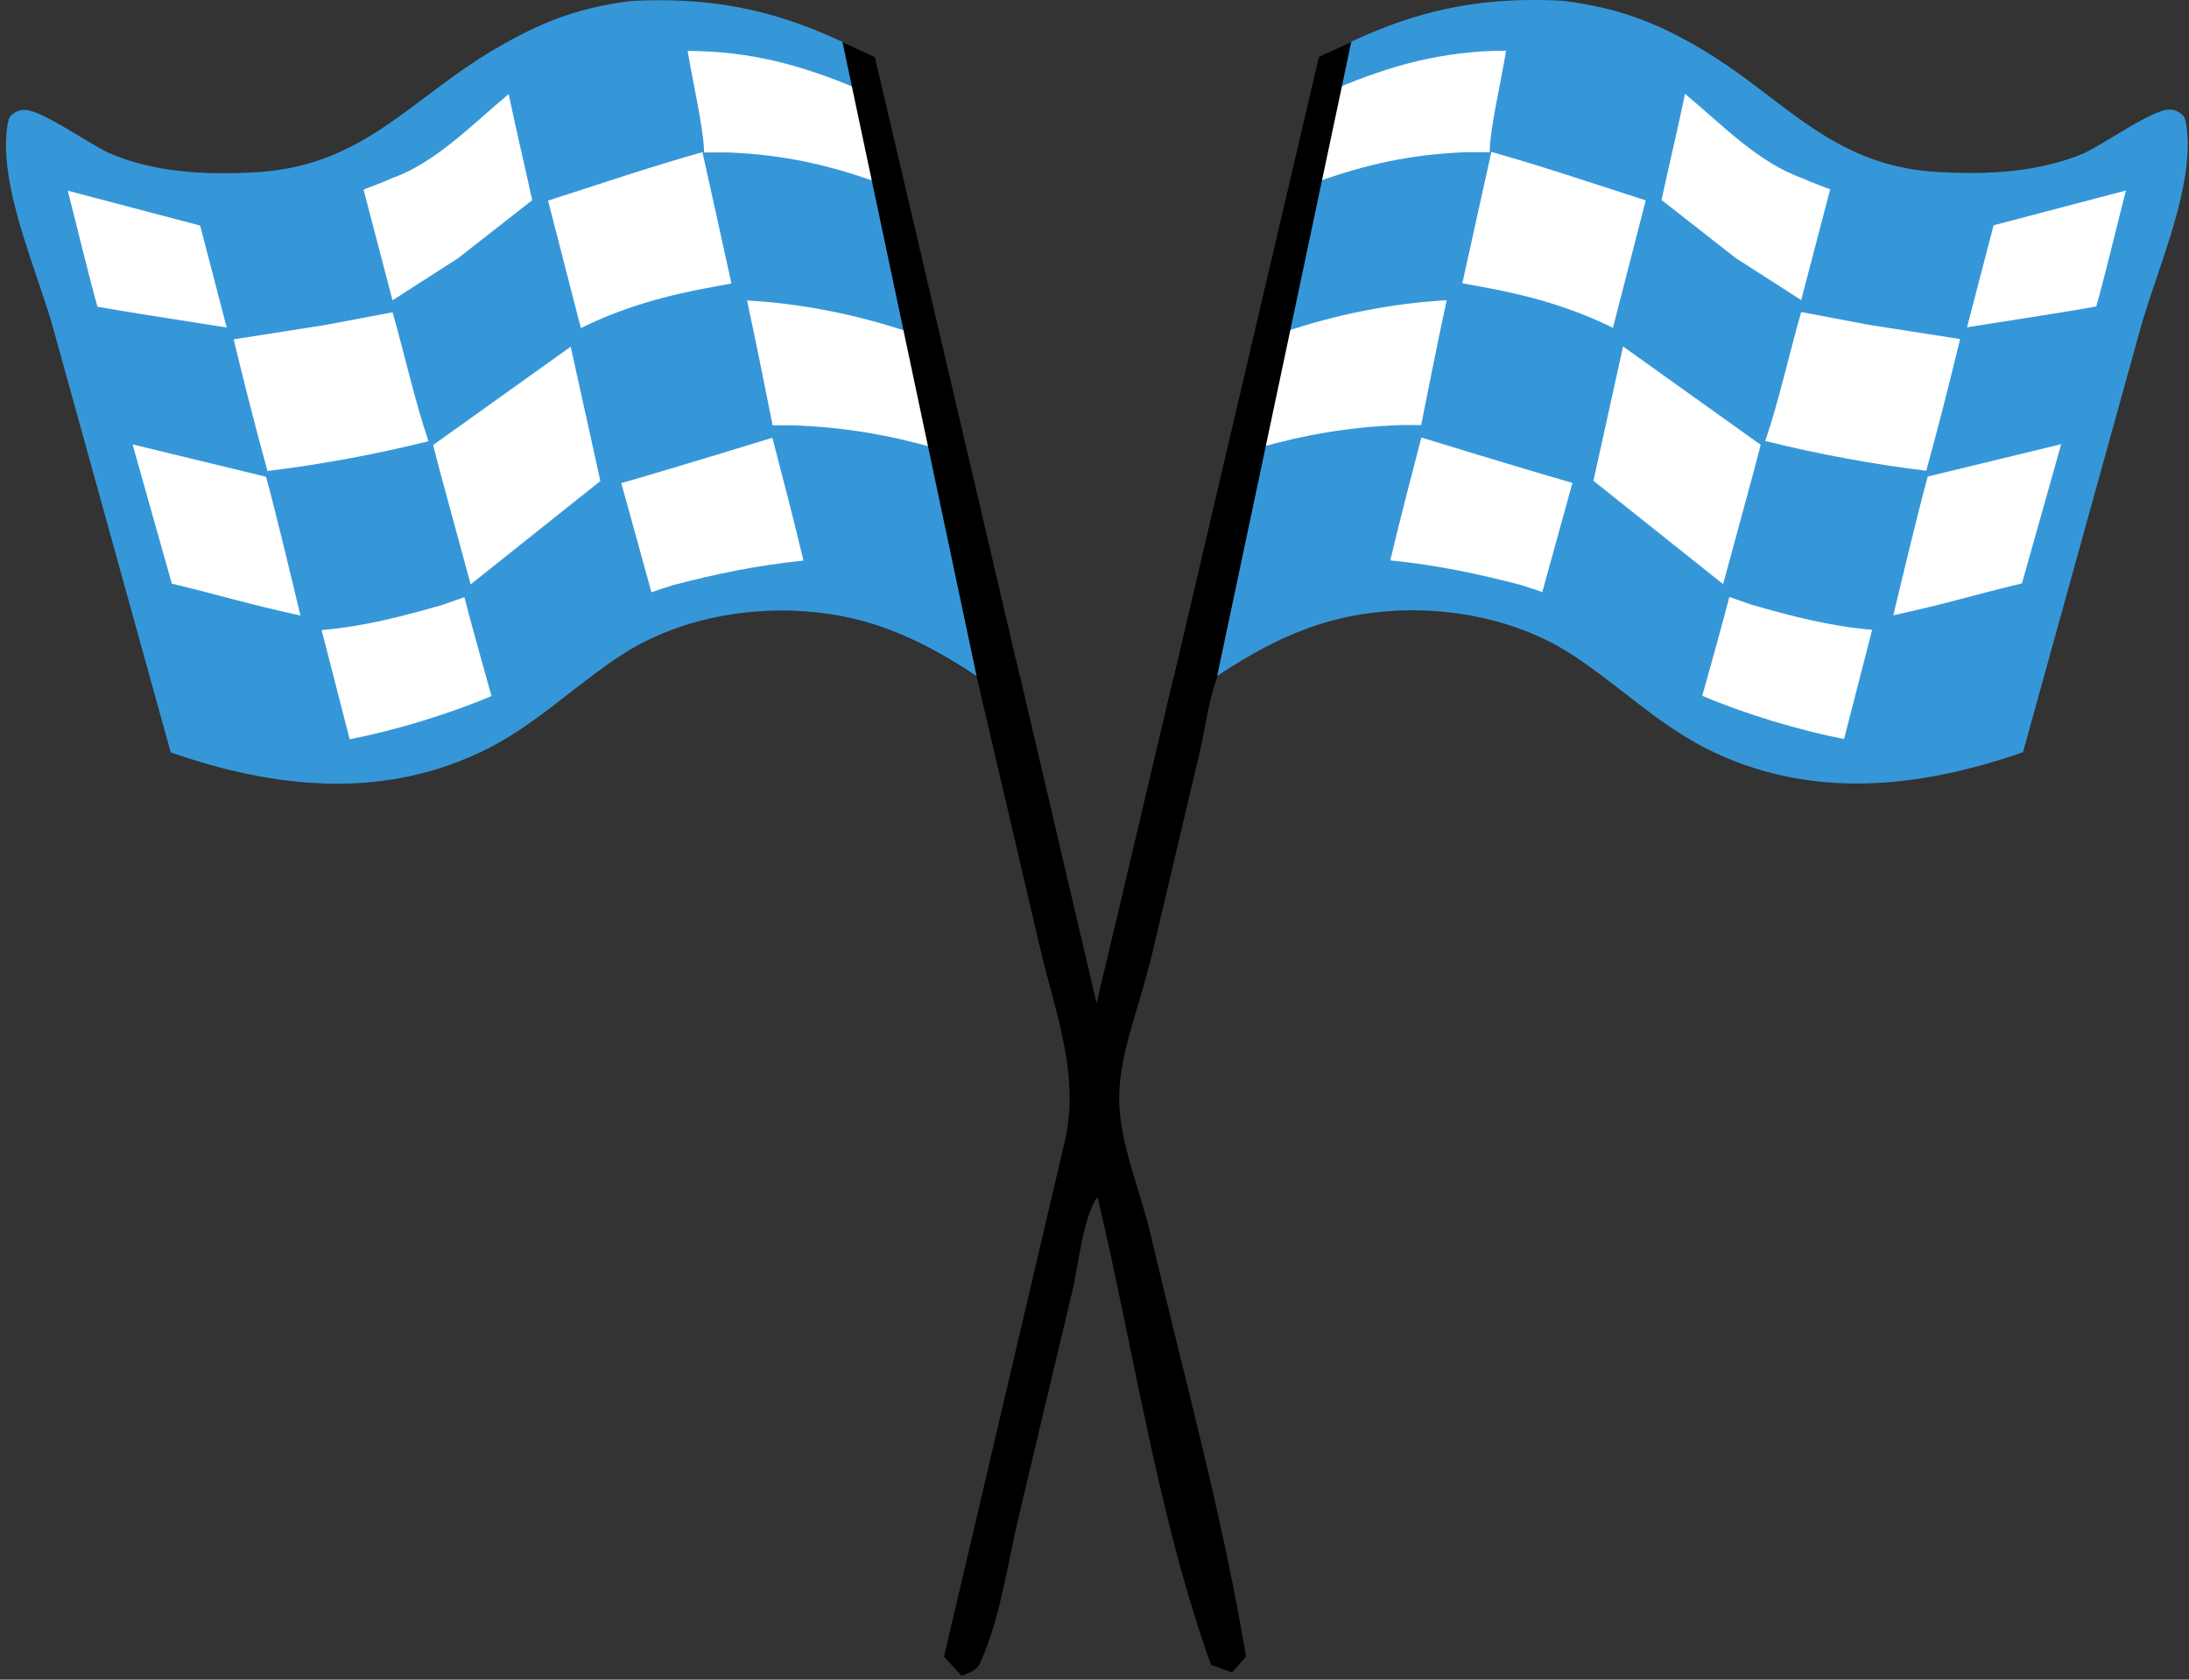
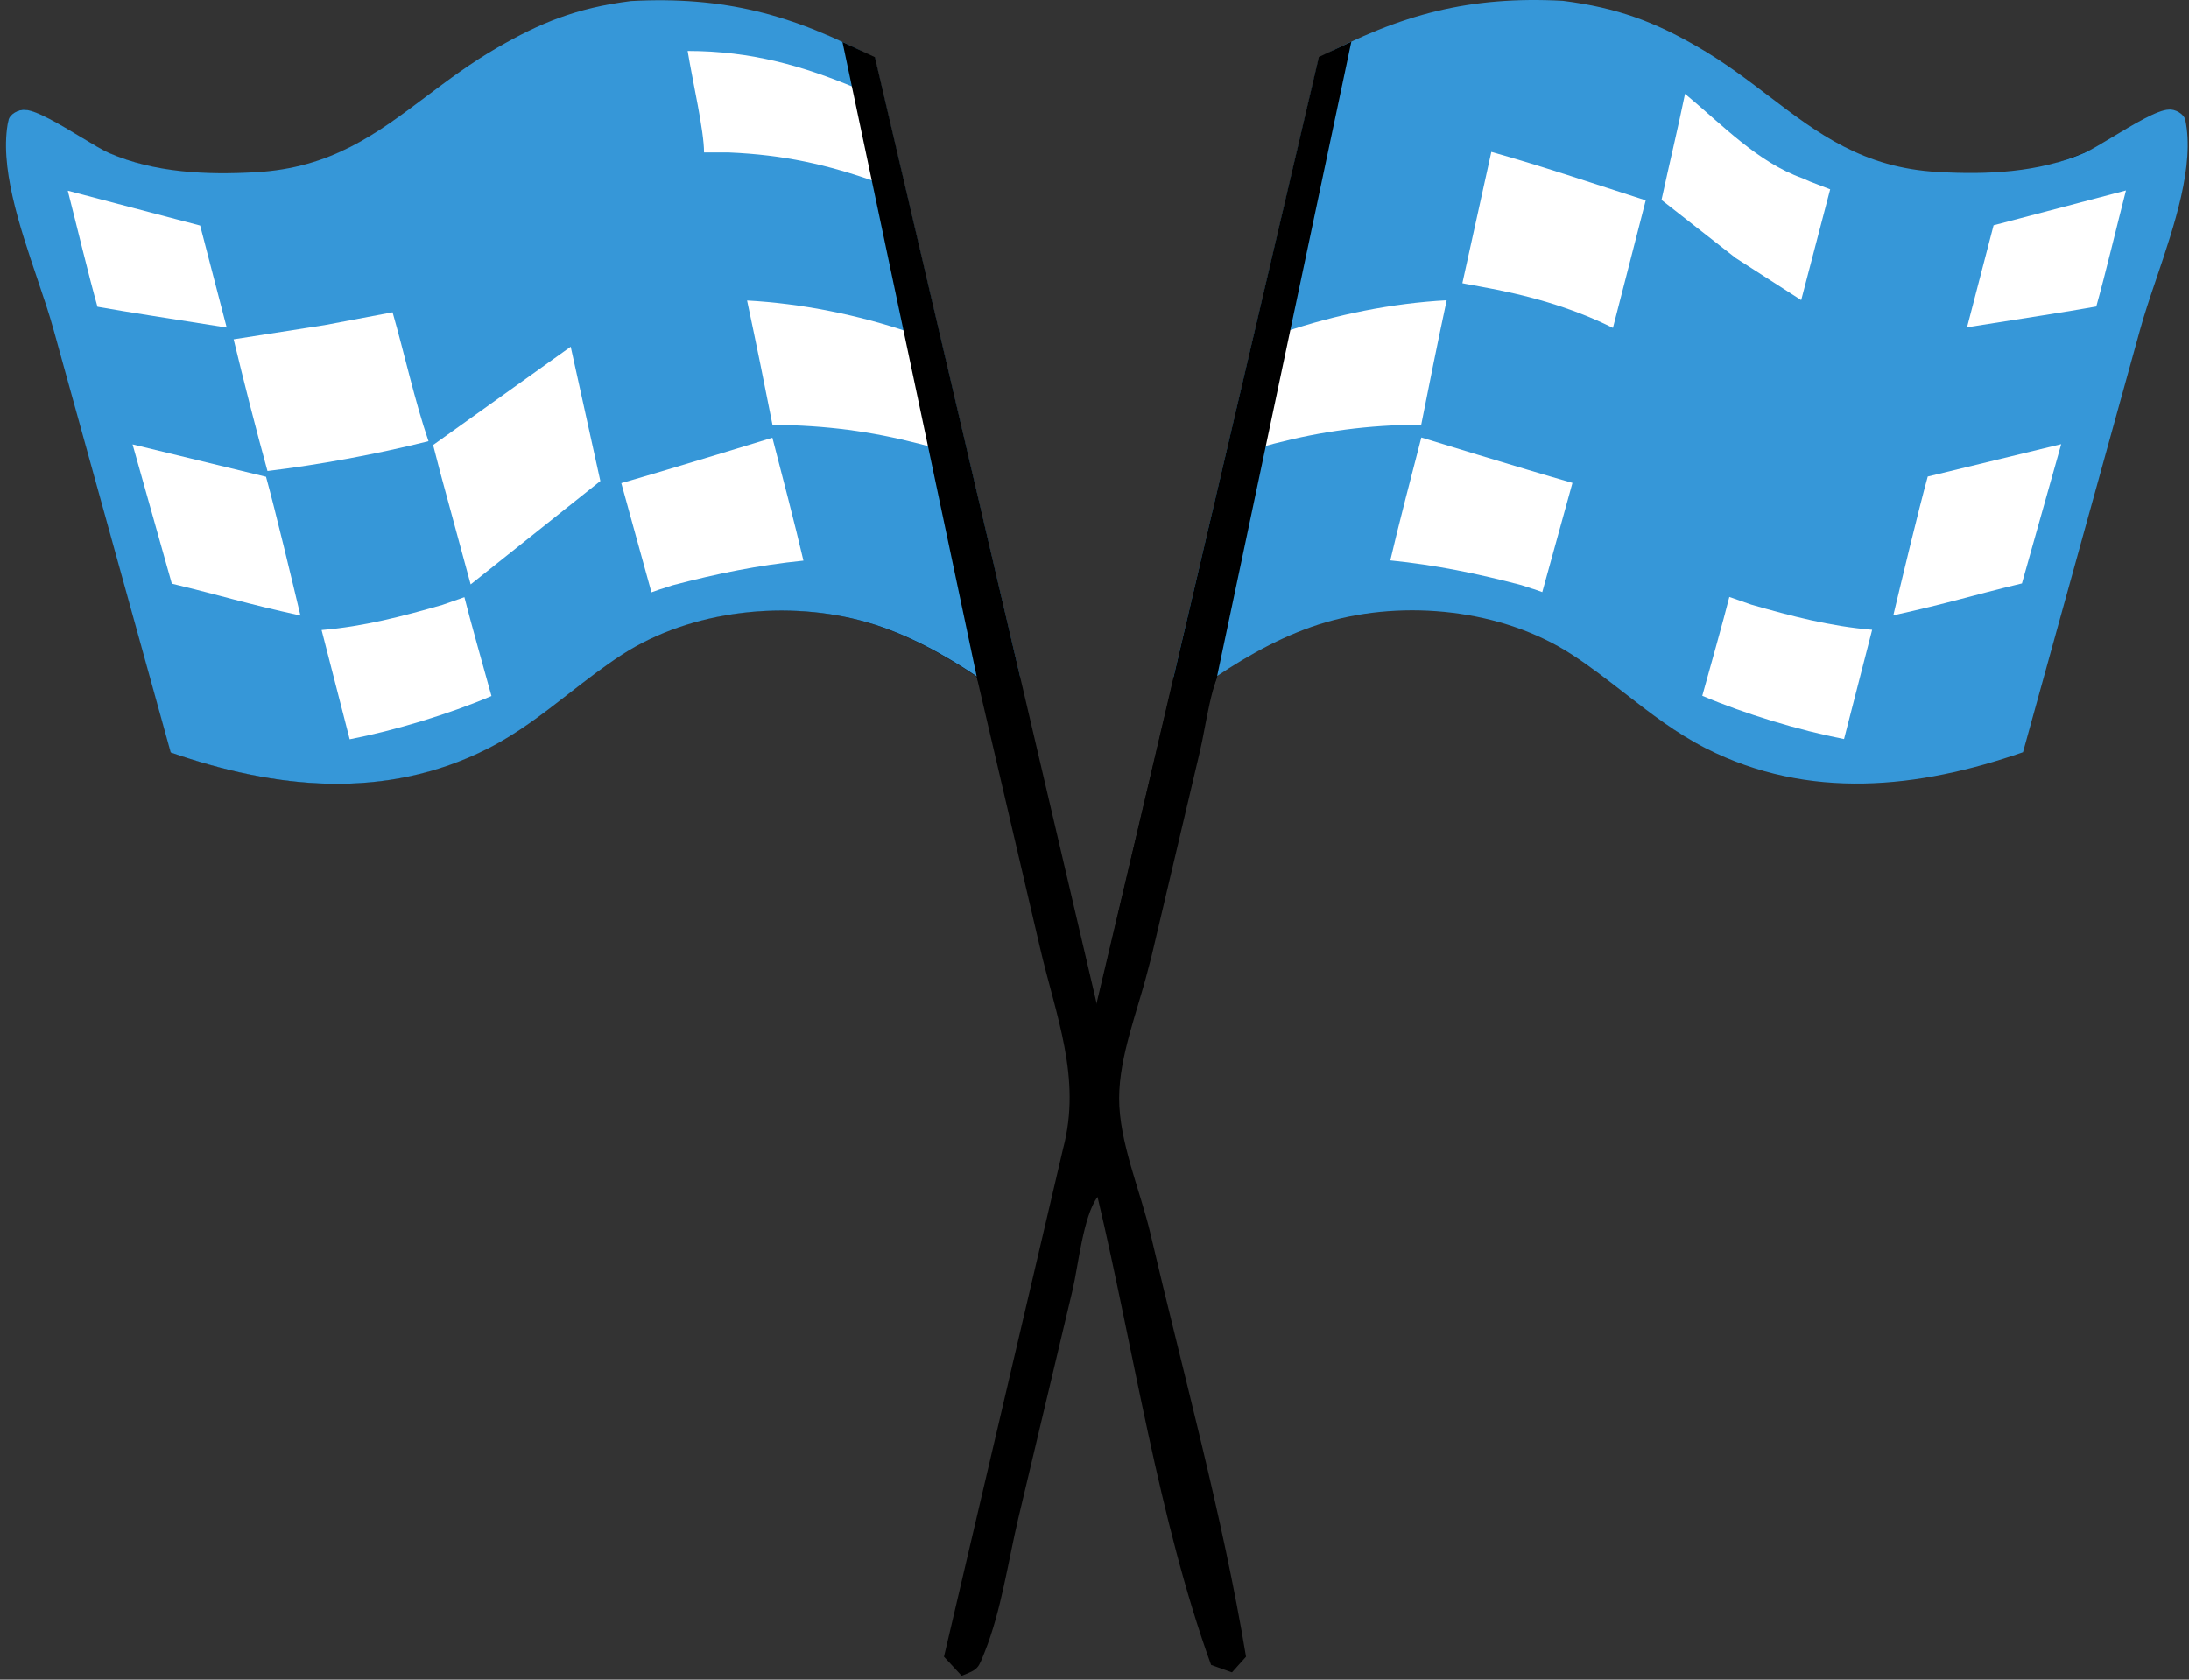
<svg xmlns="http://www.w3.org/2000/svg" width="301" height="231" viewBox="0 0 301 231" fill="none">
  <rect x="0" y="0" width="301" height="231" fill="#333333" stroke="none" />
  <path d="M86.669 0.353C99.446 -0.327 108.898 1.94 120.195 7.955L150.75 138.136L181.602 8.083L185.55 6.292C200.055 -1.555 220.497 -1.753 234.393 7.159C243.067 12.723 248.976 19.514 259.244 22.627C273.624 26.988 284.246 22.831 296.729 16.114L299.77 16.588C301.86 22.4 296.371 35.028 294.639 41.28C288.984 61.699 283.779 82.594 277.059 102.675C270.398 106.056 264.241 106.498 256.819 106.488C248.031 106.474 239.764 106.111 232.102 101.517C222.468 95.737 216.178 86.903 204.555 84.275C190.835 81.172 180.291 83.406 168.636 90.472C166.532 93.419 165.836 99.897 164.971 103.436L158.34 131.521L157.824 133.483C156.412 139.085 153.911 145.193 153.888 150.995C153.865 157.076 156.808 163.746 158.195 169.679C162.685 188.887 168.12 208.408 171.336 227.849L169.405 230.001L166.533 228.978C159.307 209.006 155.856 185.42 150.919 164.612C148.948 167.255 148.27 174.097 147.486 177.414L140.013 208.853C138.627 214.741 137.665 221.557 135.42 227.152C134.502 229.434 134.603 229.566 132.231 230.466L129.804 227.849L146.173 158.004C148.78 148.192 145.162 139.698 142.957 130.12L134.292 93.048C129.694 89.953 124.56 87.146 119.222 85.593C108.337 82.424 95.002 83.801 85.396 90.029C79.063 94.136 73.766 99.482 66.965 102.929C52.827 110.092 37.937 108.491 23.536 103.475L7.523 45.564C5.248 37.172 0.474 25.023 1.14 16.539C1.33 15.871 2.367 15.081 3.248 15.091C5.601 15.114 12.425 19.967 14.889 21.027C21.209 23.749 28.13 24.217 34.91 23.837C49.918 22.997 56.675 13.466 68.543 6.63C74.329 3.297 80.235 1.782 86.669 0.353Z" fill="black" />
  <path fill-rule="evenodd" clip-rule="evenodd" d="M120.294 7.985C109.001 1.971 99.534 -0.538 86.762 0.141C79.16 1.095 74.206 3.196 68.422 6.529C64.756 8.642 61.611 11.007 58.574 13.293C51.784 18.401 45.528 23.109 35.164 23.689C28.386 24.069 21.346 23.777 15.029 21.055C14.153 20.678 12.73 19.82 11.154 18.87C8.298 17.148 4.941 15.124 3.425 15.109C2.603 15.003 1.335 15.681 1.155 16.536C-0.15 22.749 2.66 31.043 5.131 38.337C5.999 40.899 6.825 43.339 7.417 45.52L23.476 103.483C37.871 108.499 52.952 110.109 67.084 102.946C71.163 100.879 74.701 98.127 78.247 95.369C80.61 93.531 82.976 91.691 85.508 90.049C95.111 83.821 108.44 82.444 119.321 85.612C124.657 87.165 129.788 89.972 134.384 93.067L134.401 93.138H140.275L120.294 7.985Z" fill="#3697D8" />
  <path fill-rule="evenodd" clip-rule="evenodd" d="M181.355 7.952C192.648 1.937 202.115 -0.571 214.886 0.108C222.488 1.062 227.566 3.055 233.35 6.387C237.063 8.527 240.228 10.936 243.284 13.263C249.993 18.37 256.178 23.079 266.485 23.656C273.263 24.035 280.303 23.744 286.619 21.022C287.495 20.645 288.919 19.787 290.495 18.837C293.35 17.115 296.707 15.091 298.223 15.076C299.045 14.97 300.314 15.648 300.493 16.502C301.798 22.715 298.989 31.01 296.518 38.303C295.649 40.866 294.823 43.305 294.232 45.487L278.173 103.45C263.778 108.465 248.697 110.076 234.565 102.913C230.485 100.845 226.947 98.093 223.402 95.336C221.039 93.498 218.673 91.658 216.141 90.016C206.538 83.788 193.208 82.411 182.328 85.579C176.991 87.132 171.86 89.939 167.264 93.034L167.247 93.106H161.373L181.355 7.952Z" fill="#3697D8" />
  <path d="M13.403 42.184C12.167 37.798 10.552 31.02 9.32 26.229L27.523 31.02L31.172 45.044C22.139 43.616 18.03 43.001 13.403 42.184Z" fill="white" />
  <path d="M288.25 42.151C289.485 37.765 291.1 30.986 292.332 26.195L274.129 30.986L270.48 45.011C279.513 43.583 283.622 42.968 288.25 42.151Z" fill="white" />
  <path d="M94.555 7.006C103.371 7.006 110.512 9.112 117.59 12.065L120.781 25.119C113.705 22.611 107.816 21.296 100.215 20.968H96.81C96.81 17.936 95.272 11.378 94.555 7.006Z" fill="white" />
-   <path d="M207.098 6.973C198.281 6.973 191.141 9.079 184.062 12.032L180.871 25.086C187.947 22.578 193.836 21.262 201.438 20.935H204.842C204.842 17.903 206.38 11.345 207.098 6.973Z" fill="white" />
  <path d="M60.835 83.188L63.859 82.129C64.619 85.18 66.649 92.365 67.581 95.724C61.716 98.217 54.351 100.448 48.085 101.672C46.85 96.81 45.424 91.376 44.222 86.648C50.042 86.162 55.256 84.783 60.835 83.188Z" fill="white" />
  <path d="M240.818 83.156L237.793 82.097C237.033 85.147 235.004 92.333 234.072 95.692C239.936 98.184 247.301 100.416 253.567 101.64C254.803 96.778 256.228 91.344 257.431 86.616C251.61 86.13 246.396 84.751 240.818 83.156Z" fill="white" />
-   <path d="M52.74 25.011L53.788 24.552C59.966 22.354 64.774 17.238 69.949 12.935C70.989 17.969 72.034 22.259 73.181 27.531L62.981 35.517L53.975 41.303L49.988 26.072L52.74 25.011Z" fill="white" />
  <path d="M248.908 24.979L247.861 24.52C241.683 22.322 236.874 17.206 231.7 12.903C230.66 17.936 229.614 22.226 228.467 27.499L238.667 35.484L247.674 41.271L251.66 26.04L248.908 24.979Z" fill="white" />
  <path d="M18.229 61.118L36.579 65.569C37.862 70.194 40.267 80.267 41.313 84.657C33.521 82.941 30.765 81.987 23.627 80.267L18.229 61.118Z" fill="white" />
  <path d="M283.428 61.086L265.077 65.537C263.795 70.161 261.389 80.234 260.343 84.625C268.135 82.909 270.891 81.955 278.029 80.234L283.428 61.086Z" fill="white" />
  <path d="M102.727 41.326C110.213 41.728 118.026 43.308 125.021 45.686L128.953 61.728C122.131 59.779 116.099 58.755 108.96 58.487H106.234C105.132 52.925 104.029 47.411 102.727 41.326Z" fill="white" />
  <path d="M198.926 41.293C191.439 41.695 183.626 43.275 176.631 45.652L172.699 61.694C179.521 59.746 185.553 58.721 192.692 58.454H195.418C196.521 52.892 197.623 47.378 198.926 41.293Z" fill="white" />
  <path d="M106.209 60.201C107.35 64.587 109.456 72.677 110.478 77.1C104.237 77.727 98.518 78.905 92.457 80.497C89.58 81.461 91.385 80.793 89.58 81.461L85.432 66.444C92.749 64.346 106.209 60.201 106.209 60.201Z" fill="white" />
  <path d="M195.443 60.17C194.303 64.555 192.197 72.645 191.175 77.068C197.415 77.696 203.134 78.874 209.195 80.466C212.072 81.429 210.267 80.762 212.072 81.429L216.221 66.412C208.904 64.315 195.443 60.17 195.443 60.17Z" fill="white" />
  <path d="M44.636 44.712L53.981 42.946C55.596 48.571 57.039 55.188 58.922 60.678C51.527 62.529 43.813 63.92 36.781 64.778C35.249 59.251 33.455 52.194 32.125 46.664L44.636 44.712Z" fill="white" />
-   <path d="M257.017 44.679L247.672 42.913C246.056 48.538 244.614 55.155 242.73 60.645C250.125 62.495 257.839 63.886 264.871 64.745C266.403 59.217 268.197 52.16 269.527 46.631L257.017 44.679Z" fill="white" />
-   <path d="M78.047 38.035L75.363 27.588C82.49 25.3 89.807 22.822 96.593 20.924L100.577 38.979C100.577 38.979 100.102 39.086 98.162 39.431C91.79 40.572 85.702 42.22 79.874 45.125L78.047 38.035Z" fill="white" />
  <path d="M223.613 38.003L226.297 27.556C219.17 25.268 211.853 22.789 205.067 20.892L201.083 38.946C201.083 38.946 201.558 39.054 203.498 39.399C209.87 40.54 215.958 42.188 221.786 45.093L223.613 38.003Z" fill="white" />
  <path d="M60.547 65.018L59.555 61.204L78.475 47.682L82.552 66.154L64.718 80.37L60.547 65.018Z" fill="white" />
-   <path d="M241.109 64.986L242.102 61.172L223.181 47.649L219.105 66.122L236.938 80.338L241.109 64.986Z" fill="white" />
  <path d="M115.844 5.767L120.31 7.864L152.334 144.573L134.374 93.379L115.844 5.767Z" fill="black" />
  <path d="M185.816 5.734L181.35 7.831L149.326 144.54L167.286 93.346L185.816 5.734Z" fill="black" />
</svg>